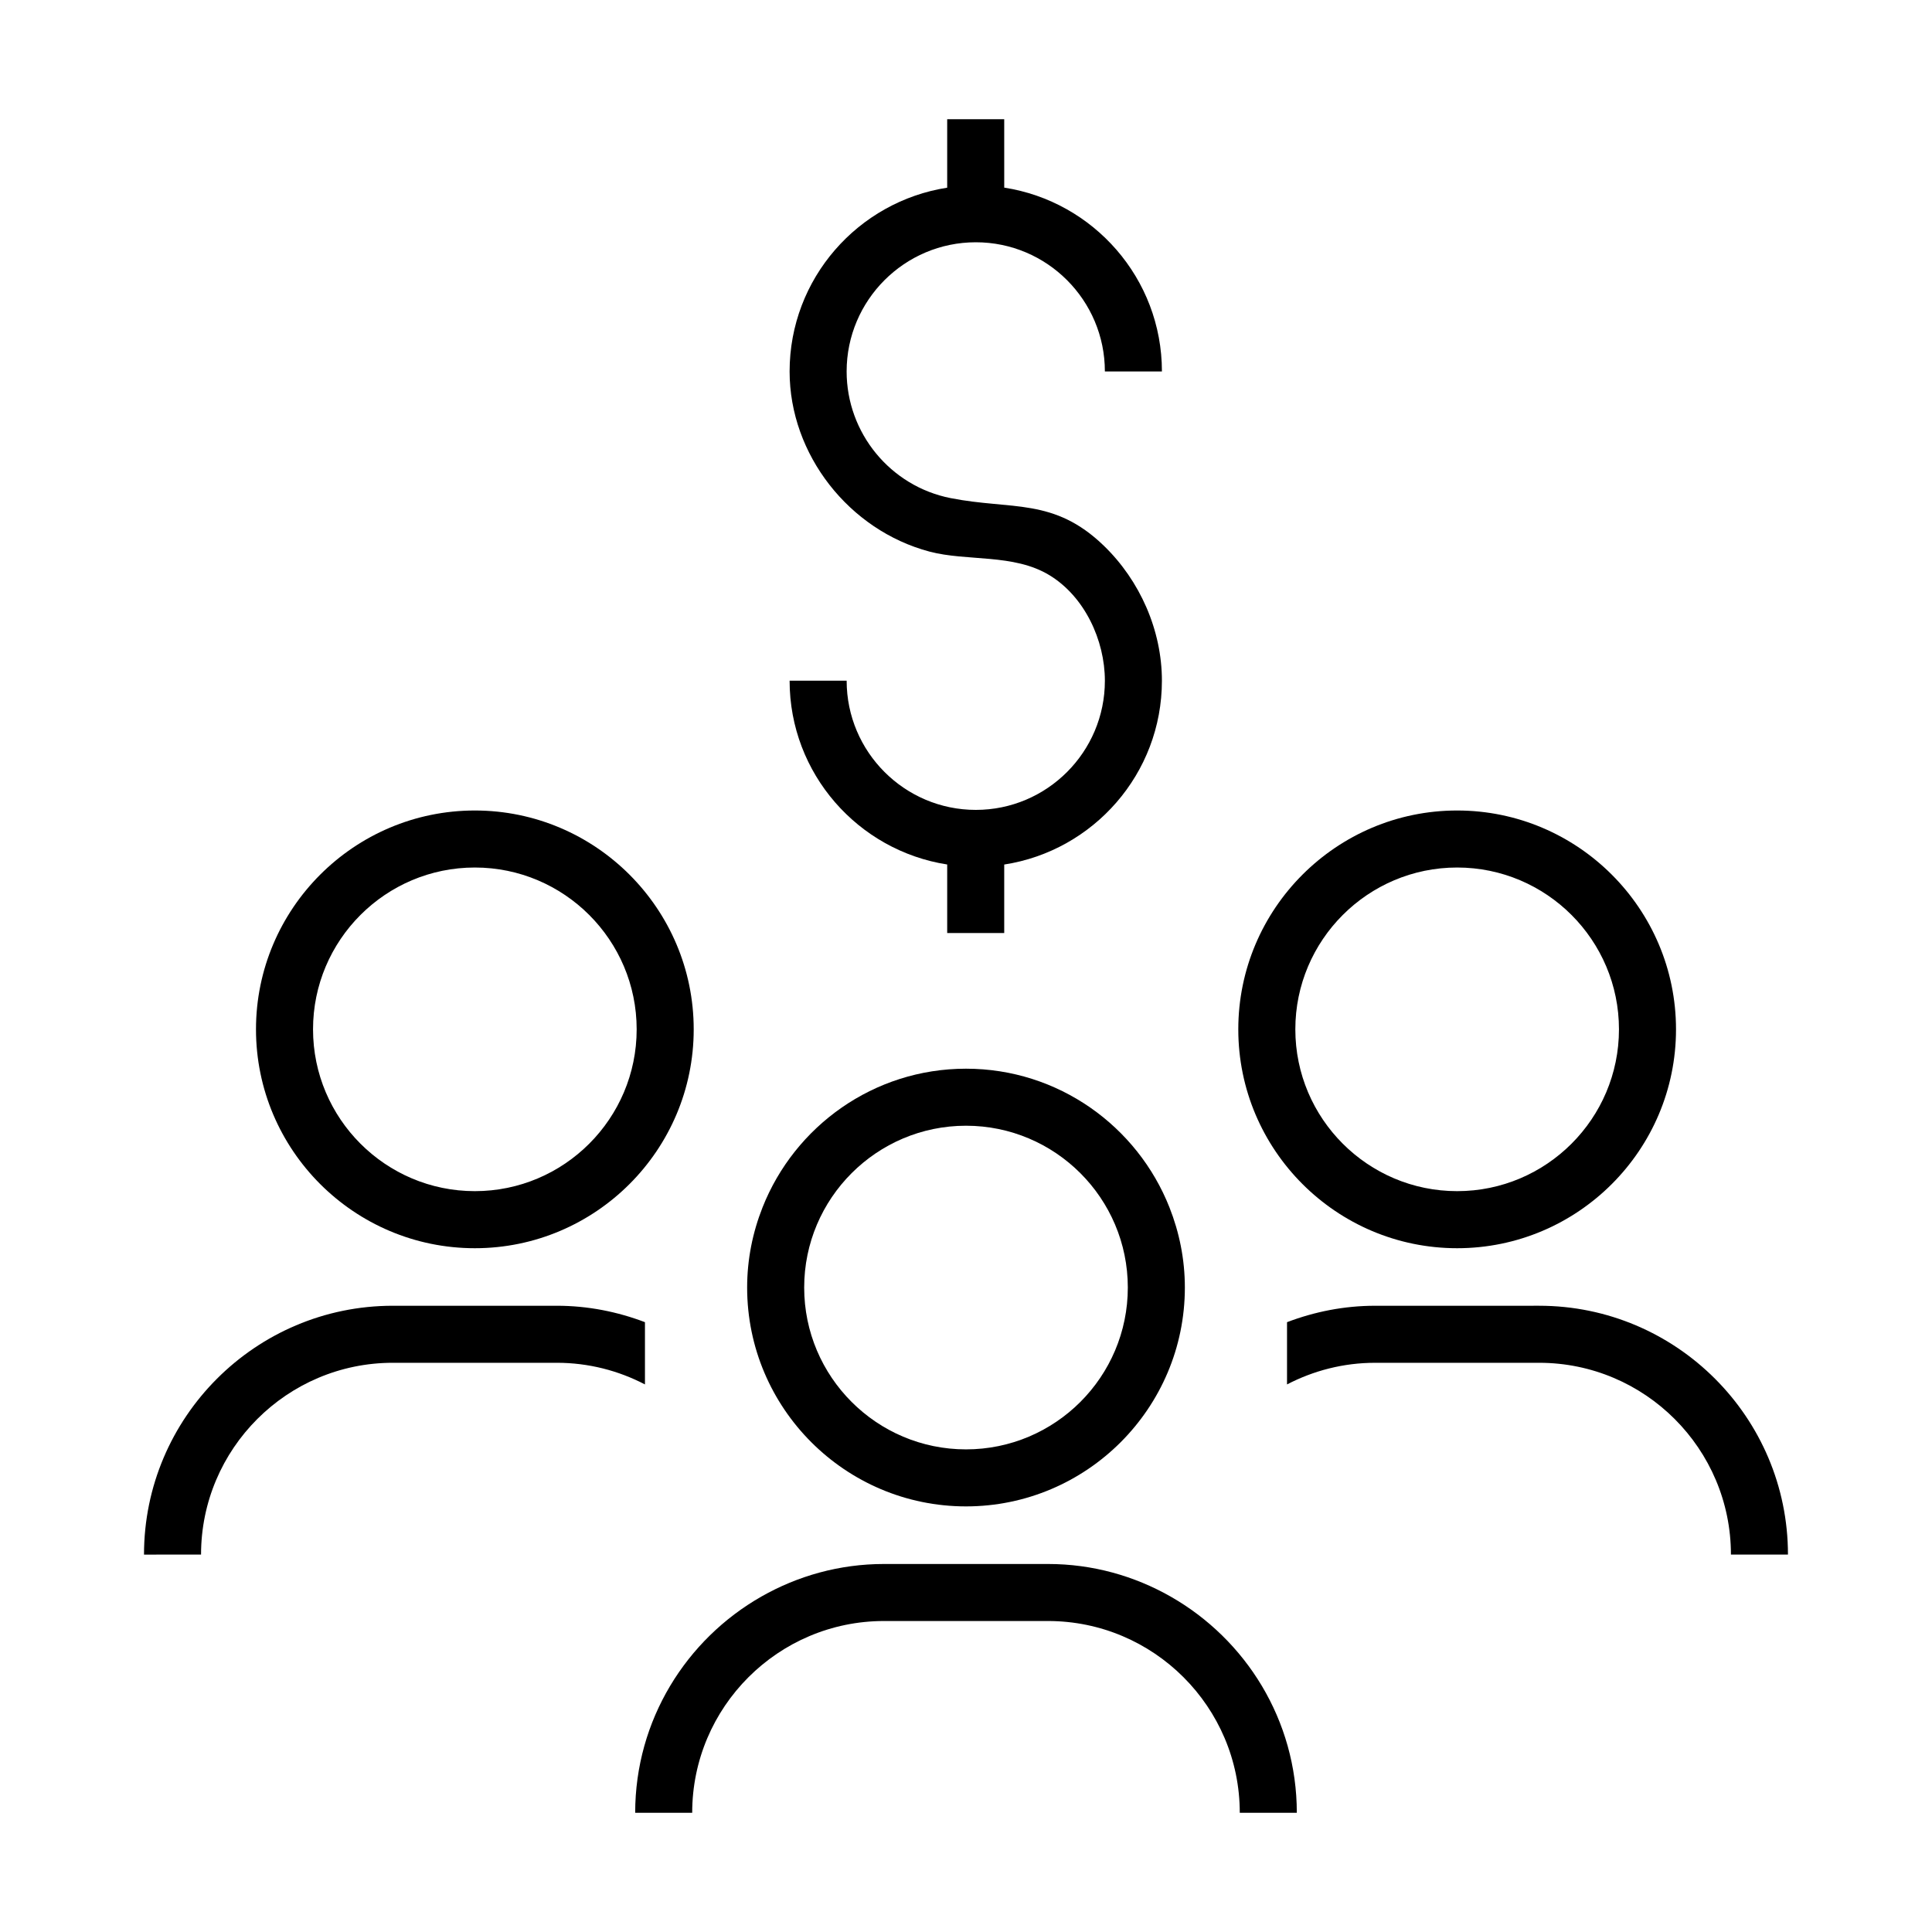
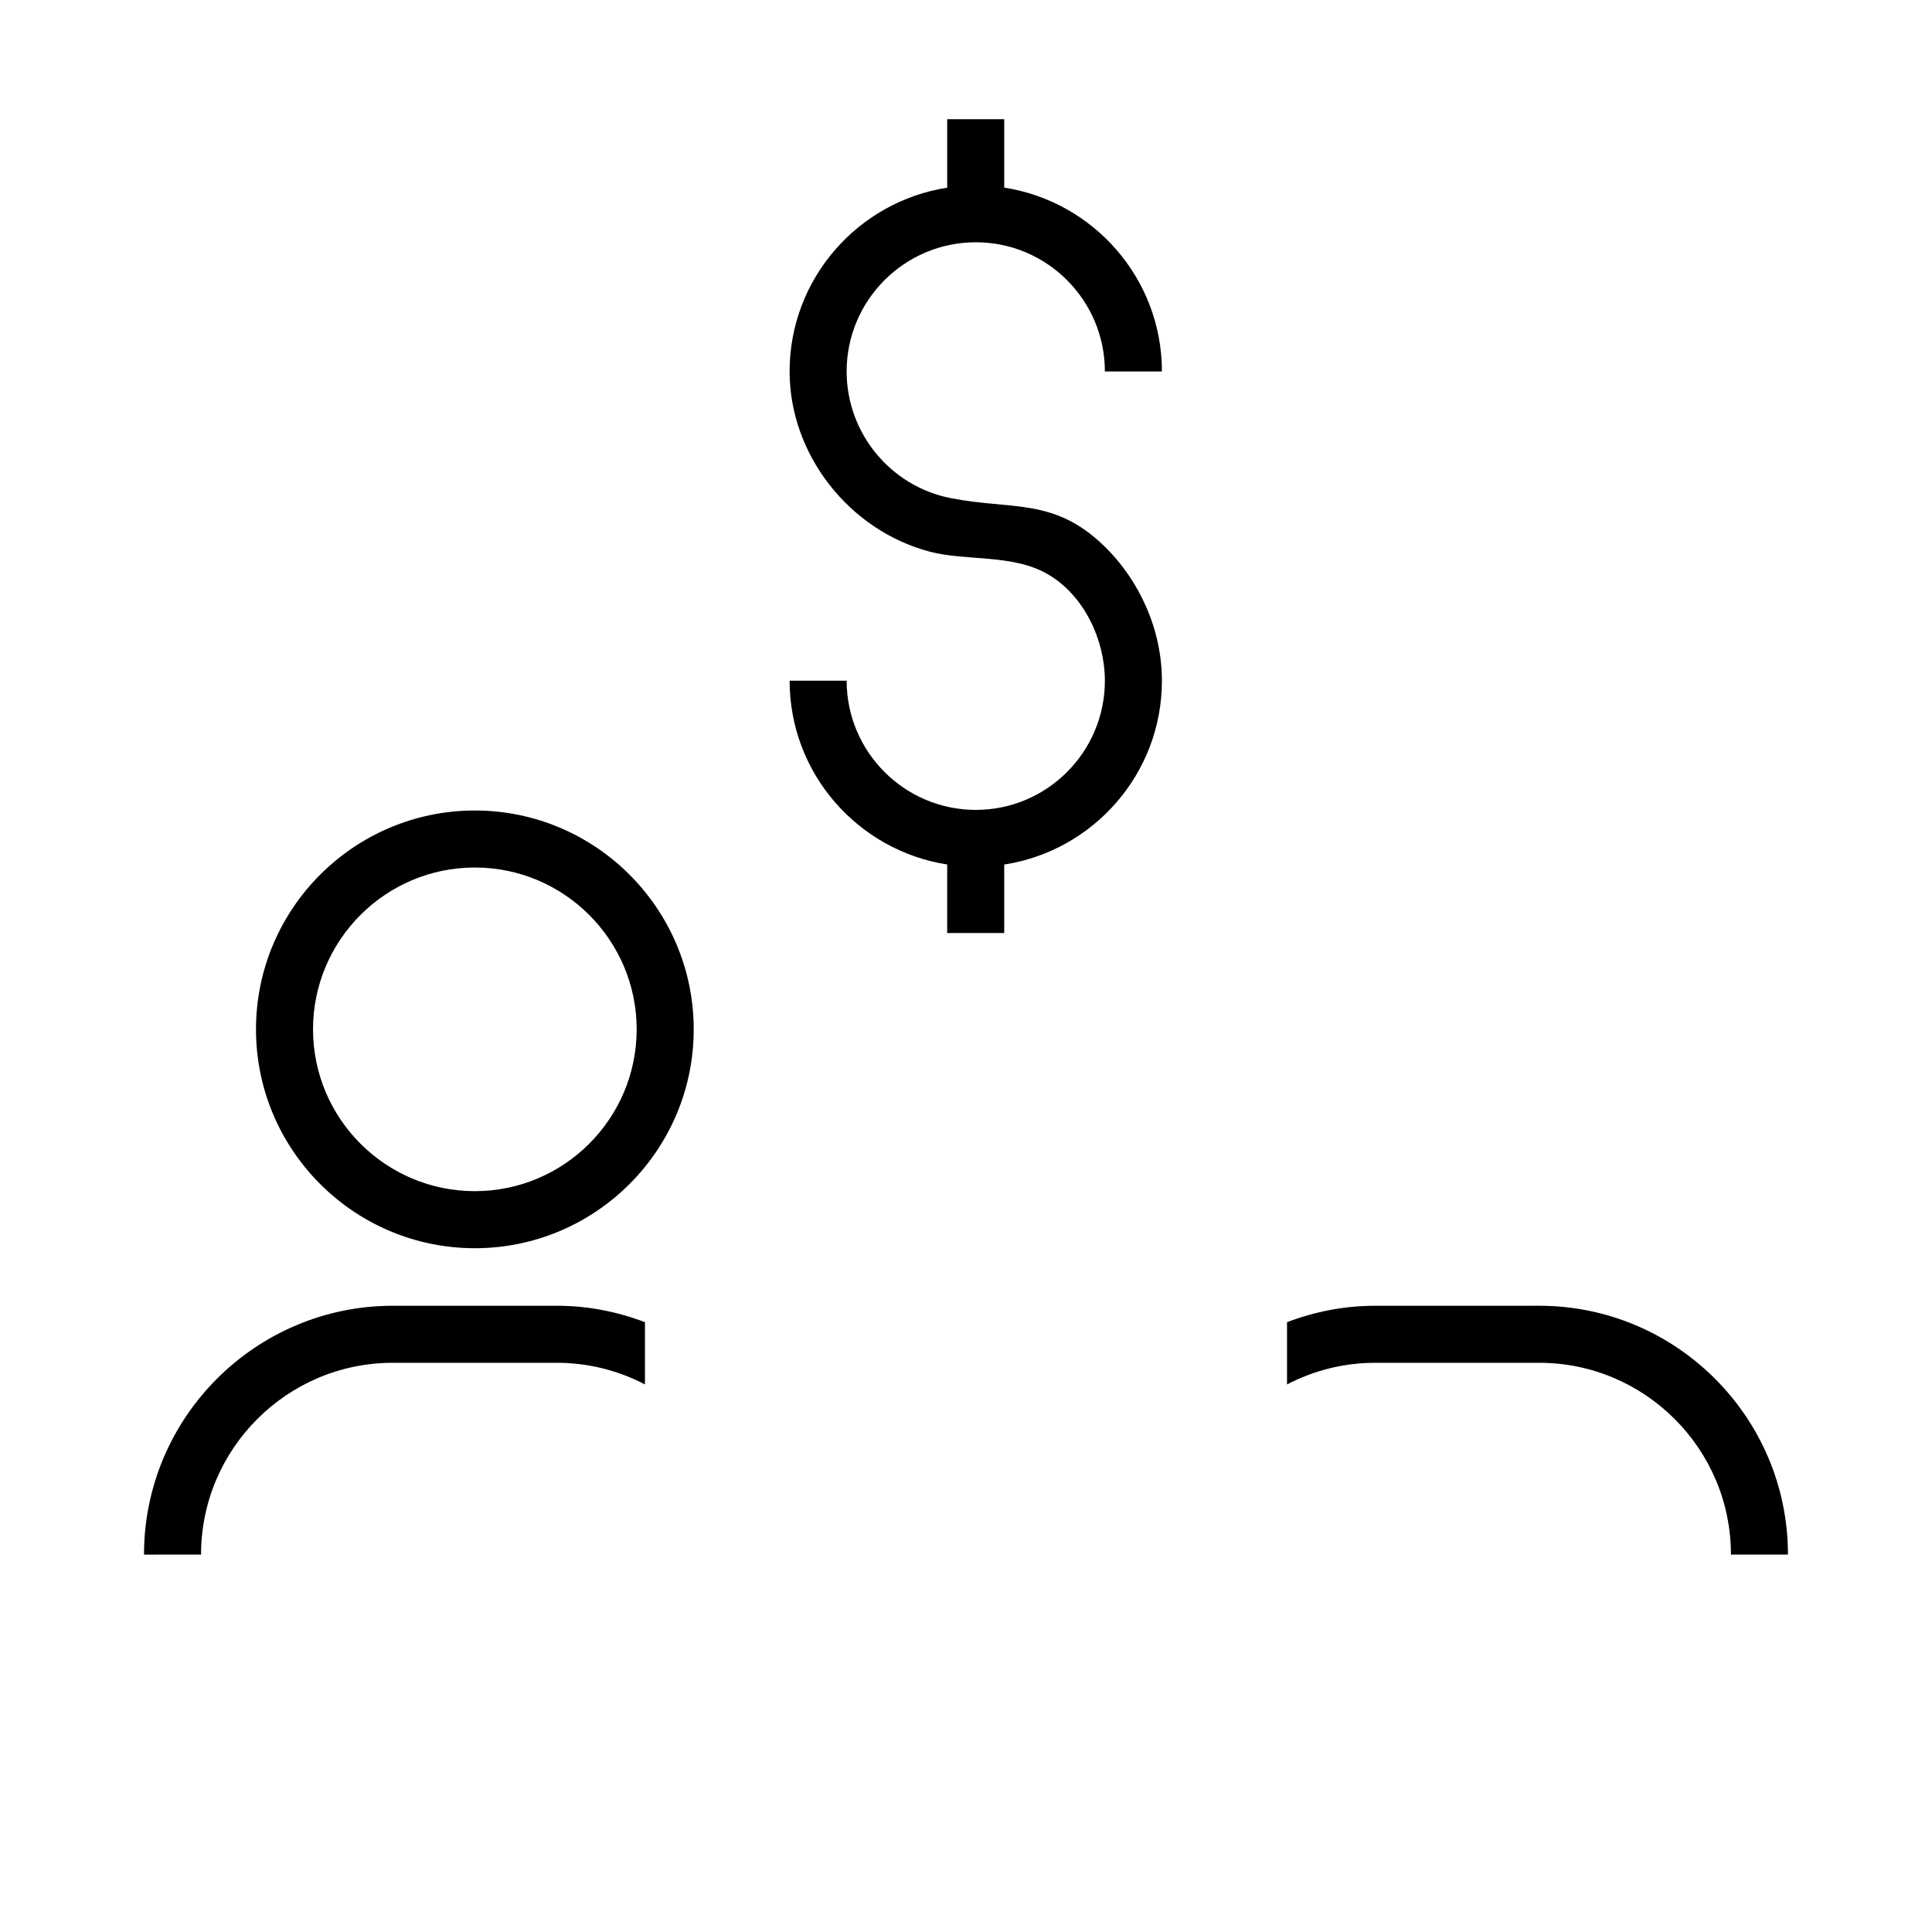
<svg xmlns="http://www.w3.org/2000/svg" fill="#000000" width="800px" height="800px" version="1.1" viewBox="144 144 512 512">
  <g>
    <path d="m269.84 474.79c31.98 0 58-26.023 58-58 0-31.977-26.023-58-58-58-31.977 0-58 26.023-58 58 0 31.977 26.016 58 58 58zm0-100.89c23.648 0 42.883 19.234 42.883 42.883 0 23.648-19.234 42.883-42.883 42.883-23.648 0-42.883-19.234-42.883-42.883-0.004-23.645 19.23-42.883 42.883-42.883z" />
    <path d="m197.28 555.98c0-28.027 22.801-50.828 50.828-50.828h43.457c8.422 0 16.355 2.09 23.355 5.734v-16.496c-7.269-2.766-15.125-4.352-23.355-4.352h-43.457c-36.359 0-65.945 29.582-65.945 65.945z" />
-     <path d="m530.16 474.79c31.98 0 58-26.023 58-58 0-31.977-26.023-58-58-58-31.977 0-58 26.023-58 58 0 31.977 26.016 58 58 58zm0-100.89c23.648 0 42.883 19.234 42.883 42.883 0 23.648-19.234 42.883-42.883 42.883-23.648 0-42.883-19.234-42.883-42.883-0.004-23.645 19.234-42.883 42.883-42.883z" />
    <path d="m508.43 490.04c-8.23 0-16.082 1.582-23.355 4.352v16.496c7.004-3.641 14.934-5.734 23.355-5.734h43.457c28.027 0 50.828 22.801 50.828 50.828h15.113c0-36.359-29.582-65.945-65.945-65.945z" />
-     <path d="m400 543.21c31.98 0 58-26.023 58-58 0-7.508-1.48-14.66-4.086-21.25-8.5-21.488-29.438-36.746-53.914-36.746s-45.414 15.262-53.914 36.746c-2.609 6.59-4.086 13.742-4.086 21.25 0 31.98 26.016 58 58 58zm0-100.88c23.648 0 42.883 19.234 42.883 42.883 0 23.652-19.234 42.887-42.883 42.887s-42.883-19.234-42.883-42.883c-0.004-23.648 19.234-42.887 42.883-42.887z" />
-     <path d="m319.88 624.41h7.559c0-28.027 22.801-50.824 50.828-50.824h43.457c28.027 0 50.828 22.797 50.828 50.824h15.117c0-24.547-13.512-45.961-33.457-57.312-9.602-5.461-20.672-8.625-32.484-8.625h-43.457c-11.812 0-22.883 3.164-32.484 8.625-19.949 11.352-33.457 32.77-33.457 57.312z" />
    <path d="m402.61 358.63c-18.883 0-34.238-15.359-34.238-34.238h-15.117c0 24.625 18.148 45.035 41.762 48.707v18.168h15.113v-18.156c23.625-3.641 41.789-24.066 41.789-48.715 0-13.359-5.809-26.516-15.395-35.777-13.289-12.836-24.426-9.418-40.613-12.617-15.961-3.152-27.543-17.27-27.543-33.559 0-18.883 15.359-34.238 34.238-34.238 18.859 0 34.199 15.359 34.199 34.238h15.117c0-24.652-18.168-45.074-41.789-48.719l-0.004-18.137h-15.113v18.152c-23.613 3.672-41.762 24.082-41.762 48.707 0 22.066 15.809 42.082 37.055 47.727 9.949 2.644 22.273 0.492 31.766 6.238 9.352 5.656 14.73 17.266 14.73 27.988 0.004 18.871-15.34 34.23-34.195 34.23z" />
  </g>
</svg>